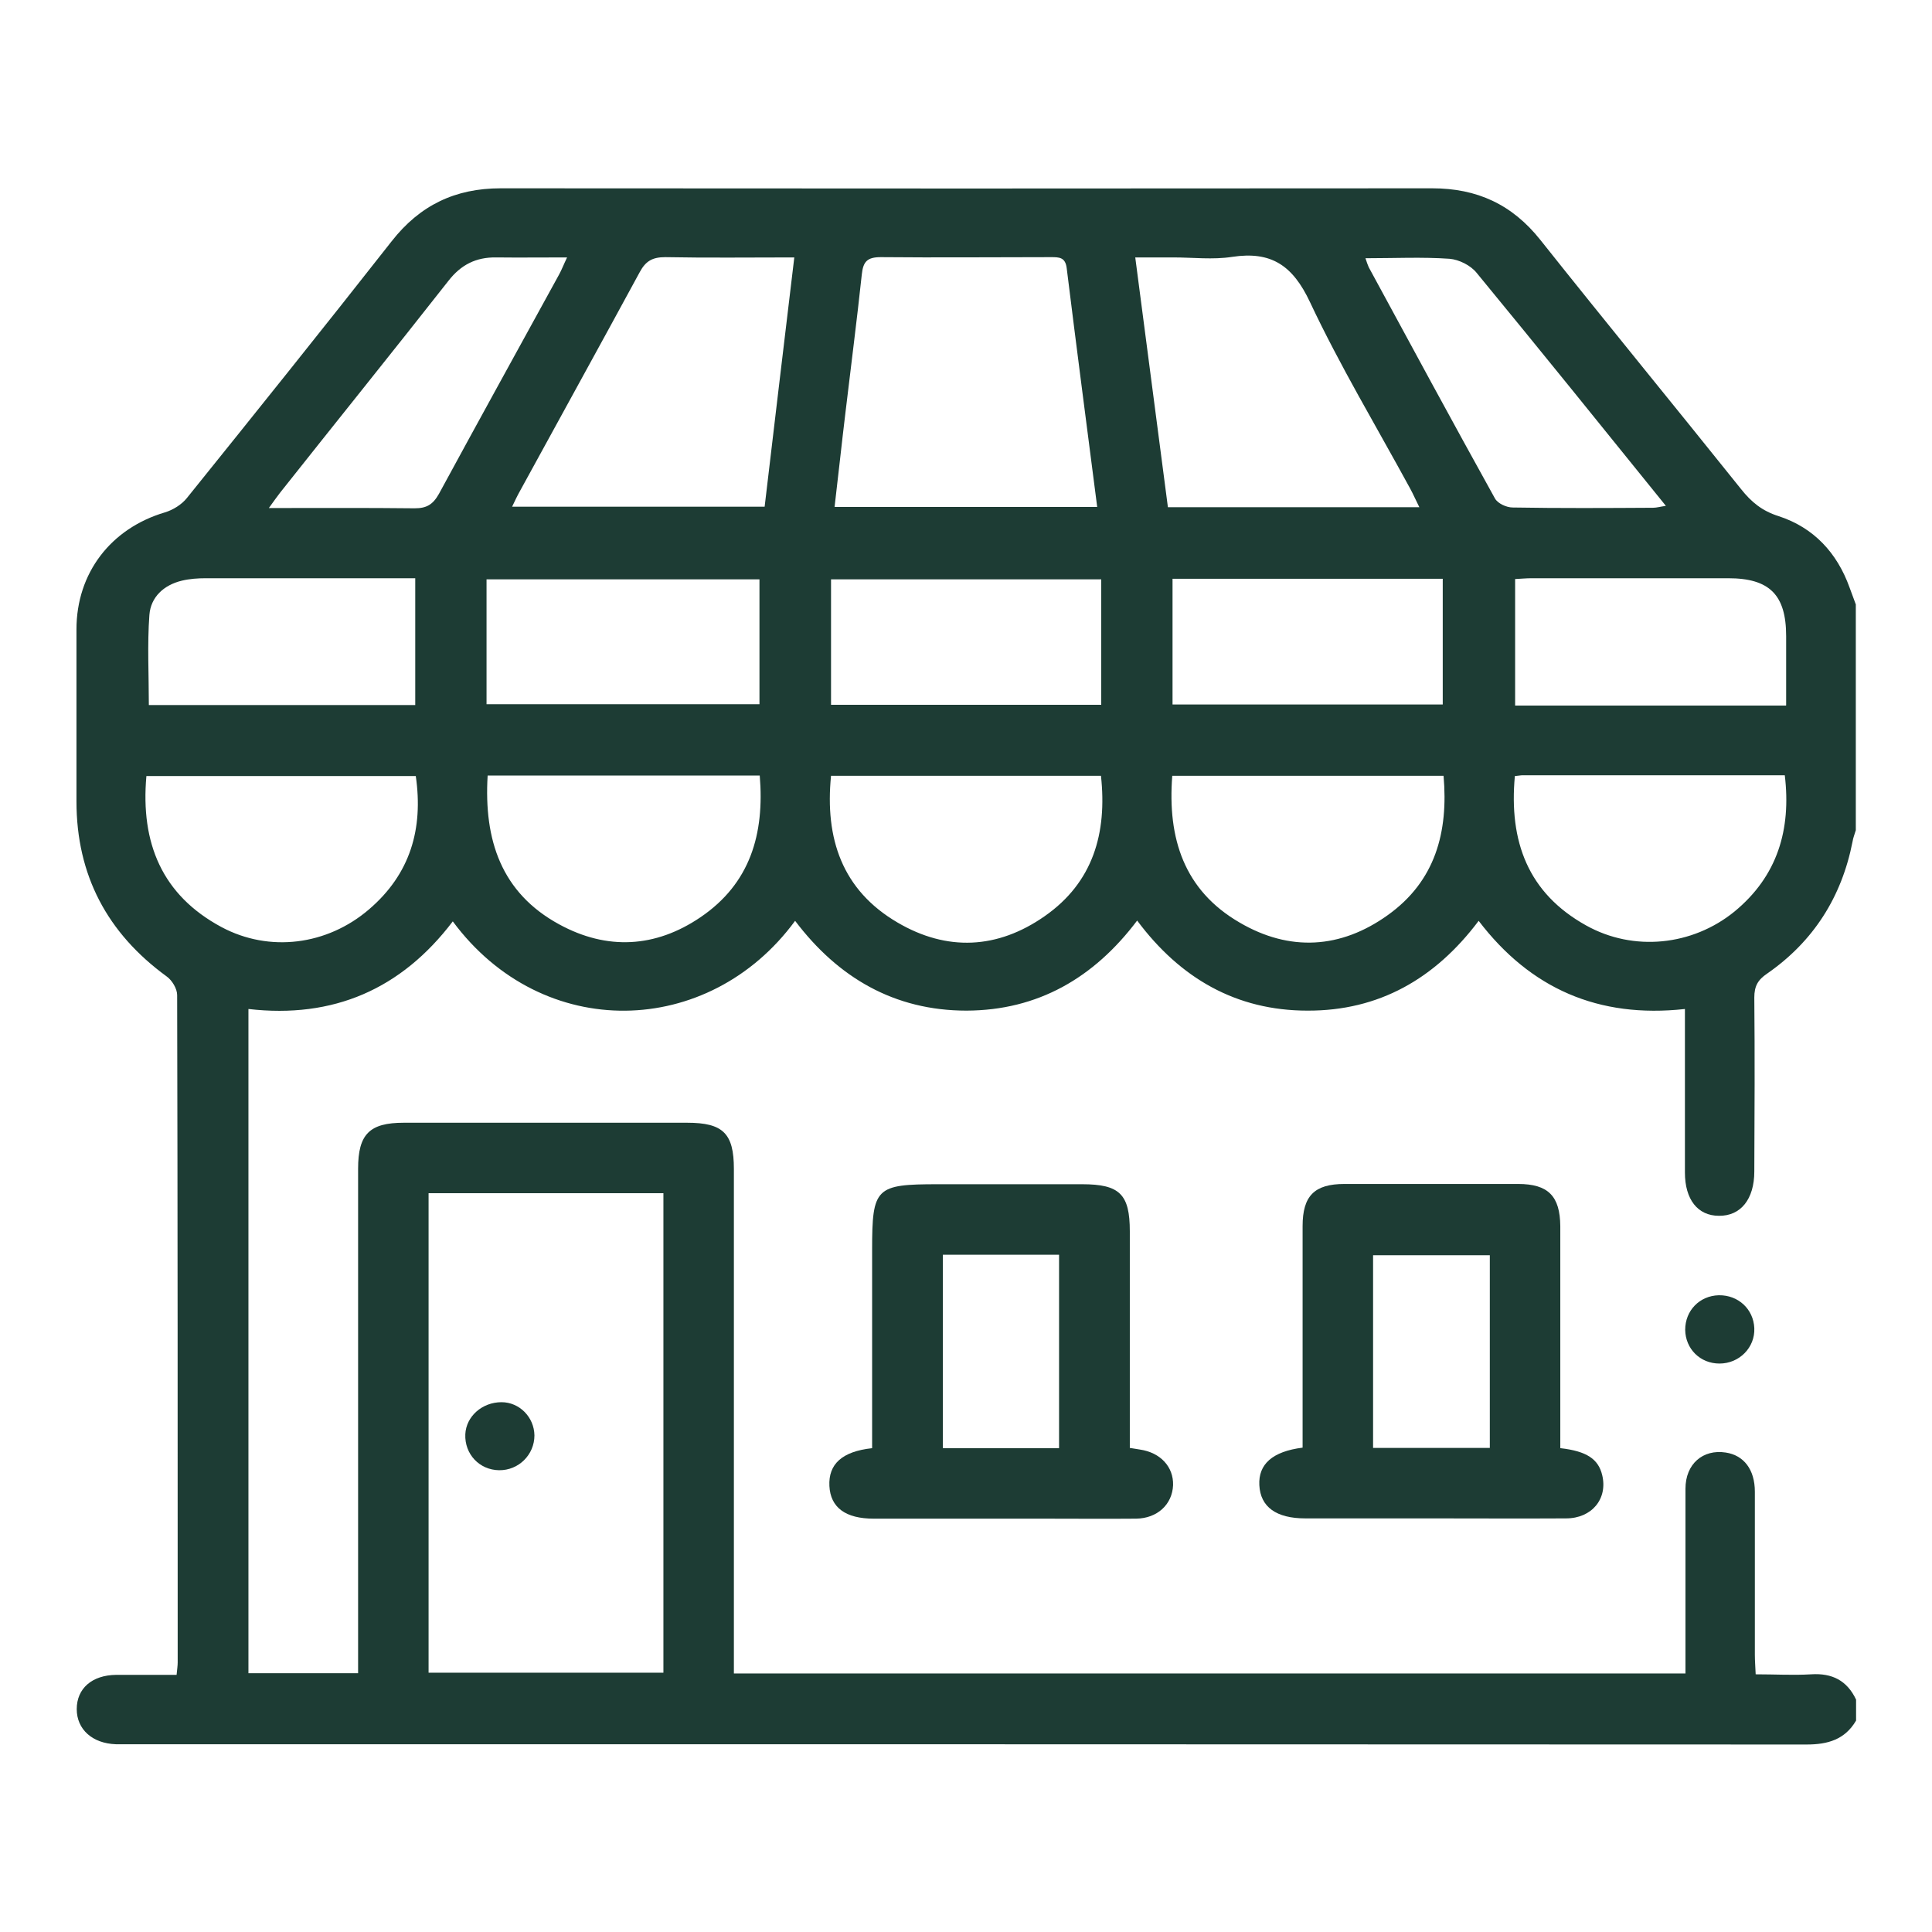
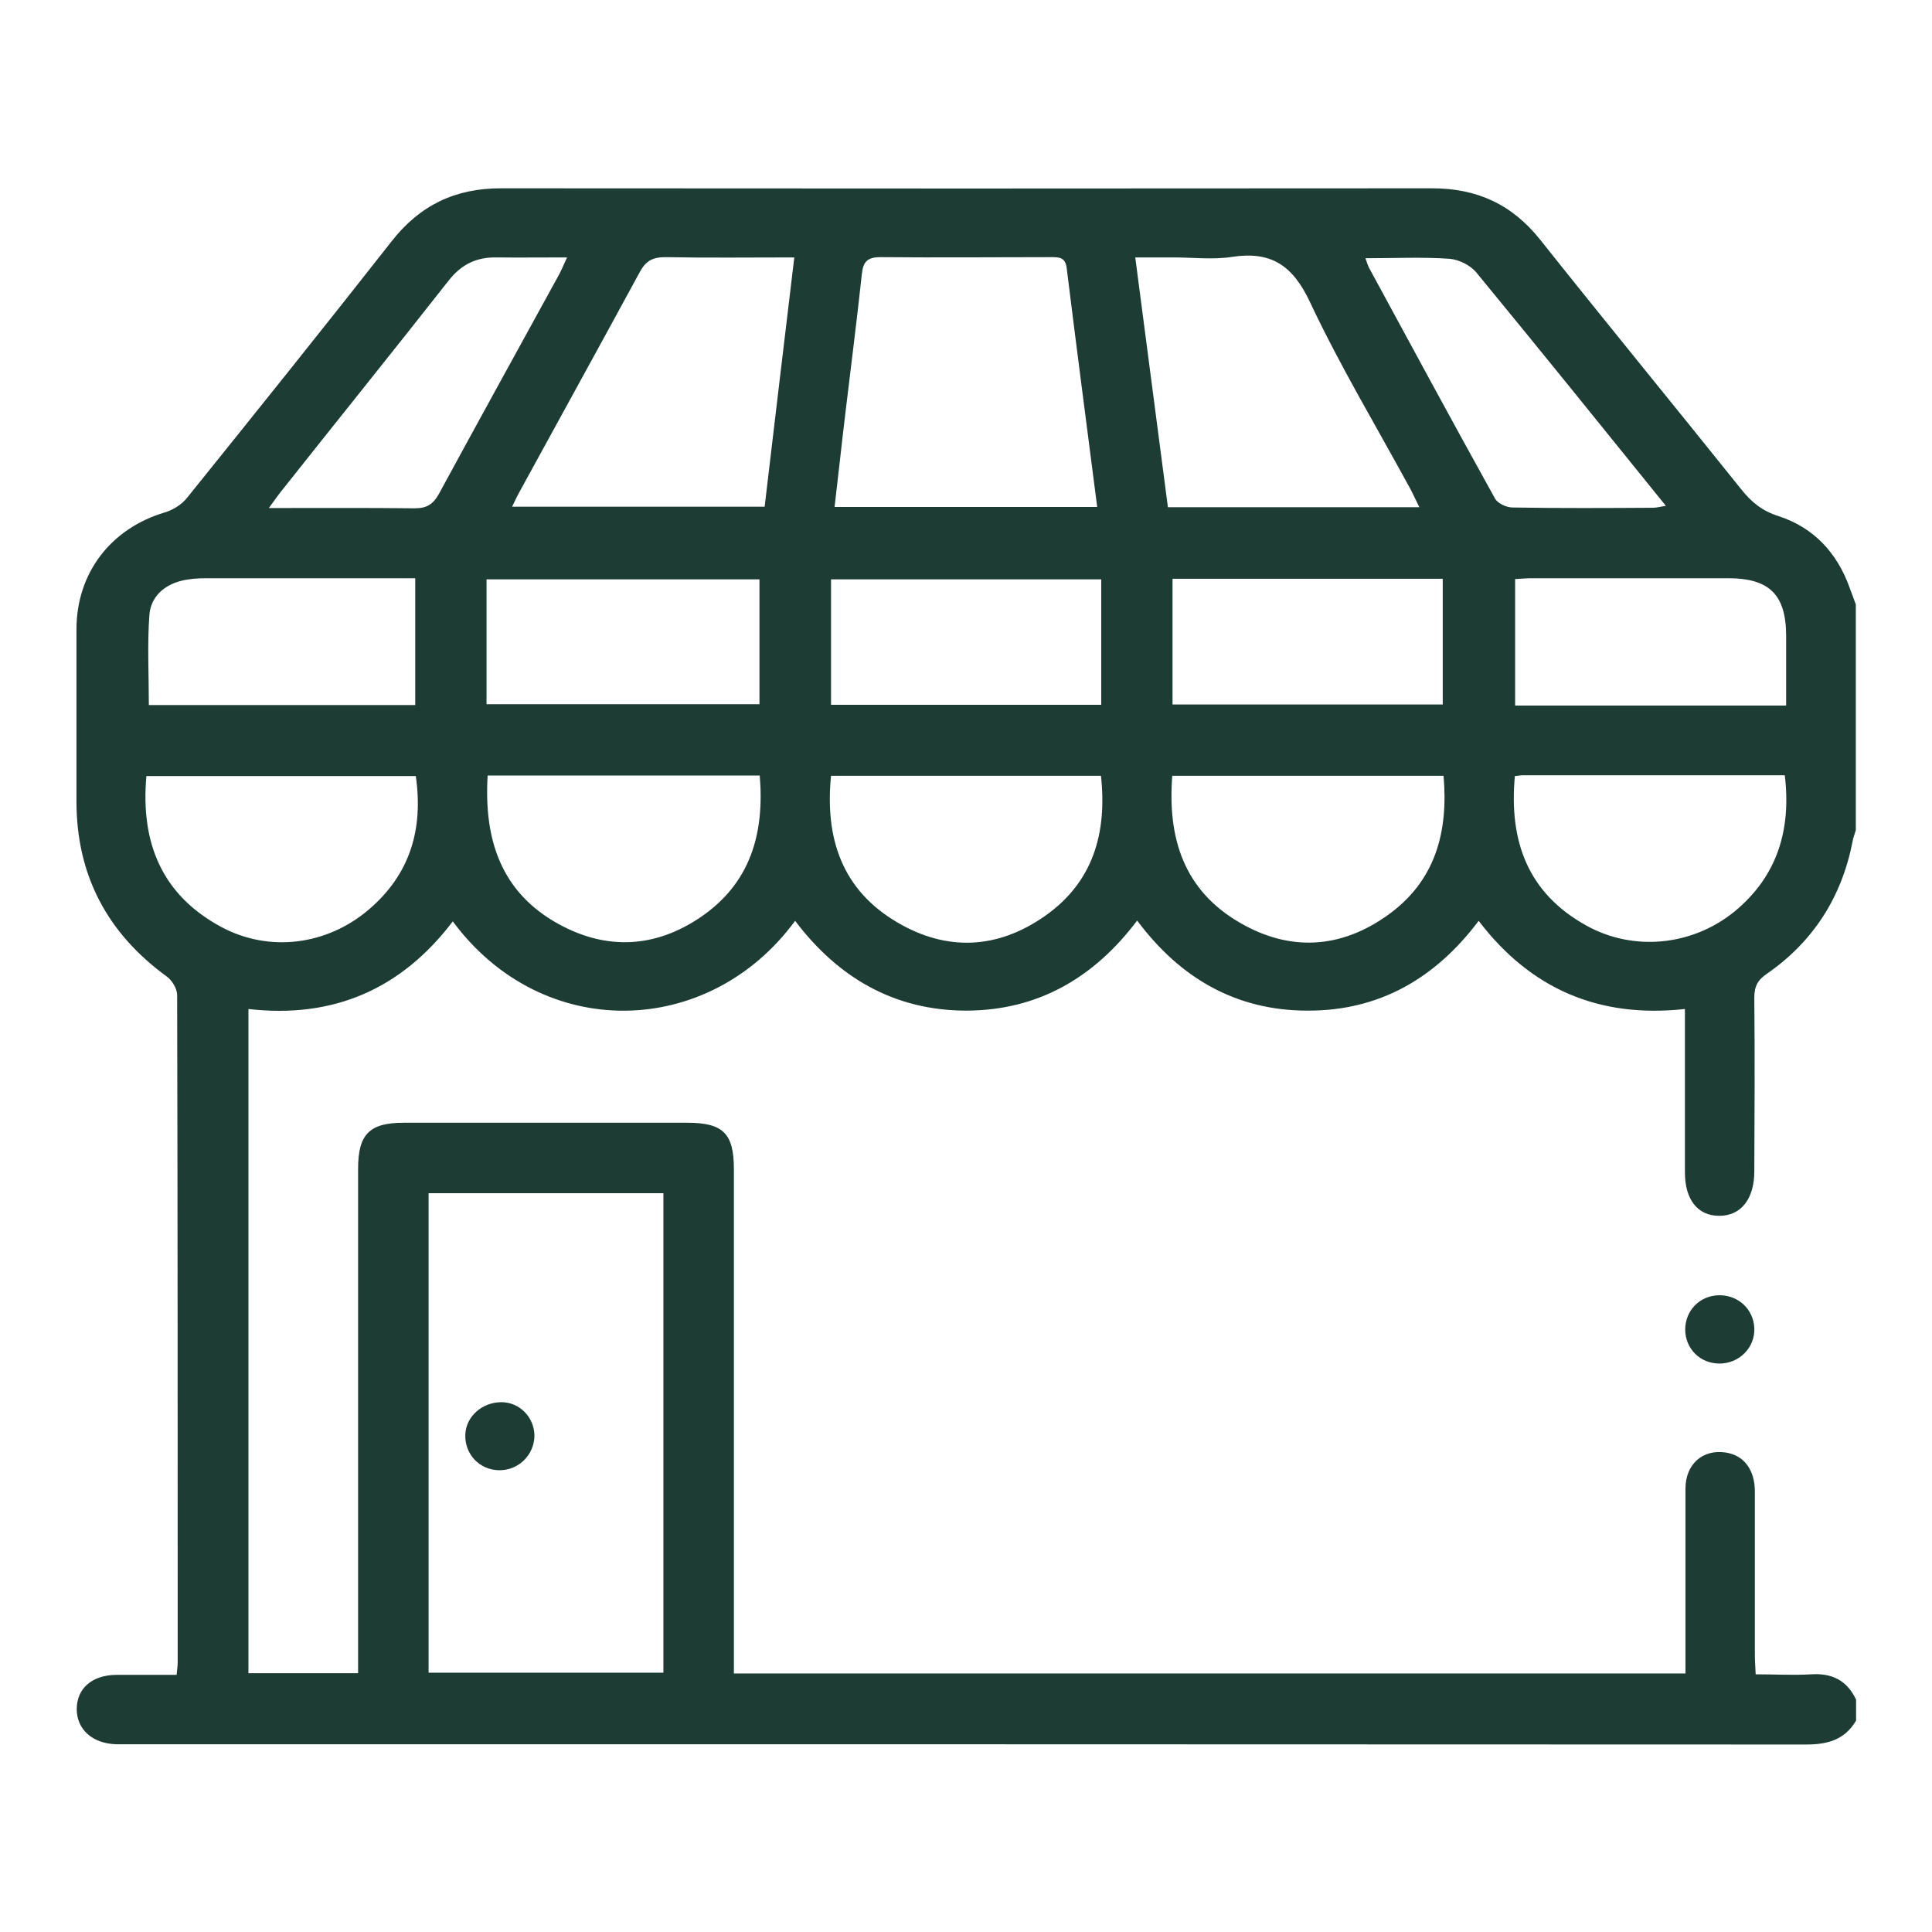
<svg xmlns="http://www.w3.org/2000/svg" id="Layer_1" data-name="Layer 1" viewBox="0 0 71 71">
  <defs>
    <style>
      .cls-1 {
        fill: #1d3c34;
        stroke-width: 0px;
      }
    </style>
  </defs>
  <path class="cls-1" d="m68.2,22.21v8.3c-.04.14-.1.28-.12.42-.4,2.04-1.44,3.67-3.14,4.85-.34.23-.47.46-.47.88.02,2.13.01,4.26,0,6.39,0,1.02-.5,1.64-1.3,1.63-.78,0-1.25-.6-1.25-1.59,0-1.17,0-2.34,0-3.51,0-.83,0-1.65,0-2.5-3.18.35-5.68-.75-7.58-3.24-1.6,2.13-3.67,3.31-6.29,3.3-2.62,0-4.68-1.19-6.26-3.31-1.59,2.11-3.65,3.3-6.27,3.31-2.65,0-4.72-1.21-6.3-3.3-3.17,4.32-9.28,4.48-12.58.02-1.89,2.49-4.39,3.58-7.51,3.22v24.41h4.03v-.79c0-5.92,0-11.83,0-17.75,0-1.27.42-1.69,1.68-1.69,3.47,0,6.94,0,10.41,0,1.32,0,1.72.39,1.72,1.7,0,5.94,0,11.88,0,17.82v.72h34.97c0-.26,0-.49,0-.72,0-2.02,0-4.04,0-6.07,0-.91.64-1.46,1.48-1.33.66.1,1.07.62,1.07,1.44,0,2,0,4,0,6,0,.22.02.45.03.71.73,0,1.38.04,2.04,0,.77-.05,1.32.23,1.65.93v.77c-.41.7-1.04.88-1.82.88-20.58-.01-41.16-.01-61.75-.01-.13,0-.26,0-.38,0-.87-.03-1.44-.55-1.44-1.29,0-.76.56-1.25,1.45-1.26.74,0,1.48,0,2.22,0,.02-.21.04-.34.04-.46,0-8.17,0-16.35-.02-24.52,0-.24-.19-.55-.39-.69-2.18-1.59-3.31-3.72-3.31-6.43,0-2.11,0-4.21,0-6.32,0-2.07,1.26-3.71,3.25-4.3.3-.09.62-.29.81-.53,2.52-3.13,5.04-6.27,7.52-9.43,1.04-1.33,2.34-1.95,4.01-1.95,11.41.01,22.82.01,34.23,0,1.65,0,2.94.59,3.98,1.9,2.44,3.07,4.92,6.09,7.37,9.15.38.48.78.81,1.39,1,1.28.42,2.14,1.34,2.6,2.62.08.22.16.43.24.65Zm-43.82,21.64h-8.63v17.62h8.63v-17.62Zm15.94-25.23c-.38-2.95-.76-5.86-1.12-8.77-.05-.4-.28-.4-.58-.4-2.08,0-4.17.02-6.25,0-.51,0-.65.17-.7.64-.18,1.69-.4,3.38-.6,5.07-.14,1.15-.26,2.3-.4,3.47h9.65Zm11.84.02c-.14-.28-.23-.49-.34-.69-1.24-2.28-2.58-4.51-3.68-6.85-.63-1.34-1.42-1.88-2.86-1.66-.71.11-1.44.02-2.17.02-.44,0-.88,0-1.39,0,.41,3.12.8,6.14,1.2,9.18h9.25Zm-33.35-.02h9.29c.36-3.05.72-6.07,1.09-9.16-1.65,0-3.2.02-4.74-.01-.47,0-.72.14-.94.55-1.46,2.69-2.94,5.37-4.41,8.06-.09.16-.17.33-.28.56Zm-.89,9.89c-.14,2.36.5,4.3,2.63,5.46,1.76.96,3.54.86,5.19-.26,1.83-1.24,2.36-3.06,2.18-5.21h-10Zm25.16,0c-.18,2.31.44,4.21,2.47,5.39,1.84,1.08,3.72.97,5.45-.27,1.75-1.25,2.23-3.05,2.05-5.12h-9.97Zm-12.54,0c-.23,2.31.41,4.2,2.44,5.39,1.82,1.07,3.68.98,5.41-.23,1.78-1.24,2.3-3.05,2.07-5.16h-9.91Zm25.13.01c-.22,2.4.48,4.3,2.62,5.49,1.74.97,3.9.75,5.45-.51,1.58-1.3,2.09-3.01,1.85-5.01-3.25,0-6.44,0-9.63,0-.08,0-.16.02-.29.03Zm-50.29,0c-.22,2.47.58,4.38,2.76,5.55,1.76.94,3.88.67,5.42-.65,1.52-1.3,2-2.96,1.72-4.9H5.39Zm12.5-2.64h10.03v-4.59h-10.03v4.59Zm25.21-4.61v4.62h9.93v-4.62h-9.93Zm-2.62.02h-9.93v4.61h9.93v-4.61Zm25.17,4.63c0-.89,0-1.72,0-2.54,0-1.52-.61-2.13-2.13-2.13-2.41,0-4.81,0-7.22,0-.2,0-.41.02-.61.03v4.65h9.95Zm-50.38,0v-4.67h-.67c-2.34,0-4.68,0-7.02,0-.3,0-.6.02-.89.09-.66.16-1.14.6-1.19,1.26-.08,1.09-.02,2.19-.02,3.31h9.79ZM50.18,9.49c.05.15.08.24.12.33,1.54,2.84,3.07,5.67,4.64,8.5.1.18.42.33.65.33,1.72.03,3.44.02,5.16.01.13,0,.26-.04.47-.07-2.35-2.91-4.64-5.75-6.96-8.57-.22-.27-.64-.48-.99-.51-1.01-.07-2.02-.02-3.09-.02ZM9.87,18.67c1.89,0,3.63-.01,5.37.01.44,0,.67-.14.89-.53,1.46-2.69,2.94-5.37,4.41-8.05.1-.18.17-.37.3-.64-.93,0-1.77.01-2.61,0-.74-.01-1.29.27-1.75.86-2.05,2.61-4.13,5.19-6.19,7.79-.11.14-.22.3-.41.56Z" />
-   <path class="cls-1" d="m32.05,53.22c0-2.46,0-4.88,0-7.3,0-2.28.13-2.4,2.42-2.4,1.77,0,3.53,0,5.3,0,1.38,0,1.75.37,1.75,1.73,0,2.64,0,5.27,0,7.96.14.02.26.04.37.06.76.11,1.24.64,1.22,1.31-.03.71-.58,1.22-1.36,1.23-1.13.01-2.26,0-3.38,0-2.09,0-4.17,0-6.26,0-1.04,0-1.59-.41-1.63-1.2-.04-.8.46-1.27,1.57-1.39Zm6.87,0v-7.11h-4.27v7.11h4.27Z" />
-   <path class="cls-1" d="m57.35,53.22c.96.11,1.39.4,1.53.99.21.87-.38,1.59-1.33,1.59-1.66.01-3.32,0-4.98,0-1.53,0-3.06,0-4.6,0-1.07,0-1.65-.42-1.69-1.22-.04-.77.48-1.24,1.59-1.38,0-.22,0-.44,0-.67,0-2.49,0-4.98,0-7.47,0-1.11.43-1.55,1.54-1.55,2.13,0,4.26,0,6.38,0,1.11,0,1.54.45,1.55,1.55,0,2.7,0,5.4,0,8.15Zm-6.89-.01h4.29v-7.08h-4.29v7.08Z" />
  <path class="cls-1" d="m63.17,47.6c.71-.01,1.27.51,1.3,1.21.03.71-.55,1.3-1.28,1.3-.71,0-1.25-.54-1.26-1.24,0-.71.53-1.25,1.23-1.27Z" />
  <path class="cls-1" d="m18.34,54.03c-.72-.01-1.27-.59-1.24-1.32.03-.66.62-1.18,1.33-1.18.66,0,1.2.55,1.21,1.22,0,.71-.58,1.29-1.3,1.28Z" />
</svg>